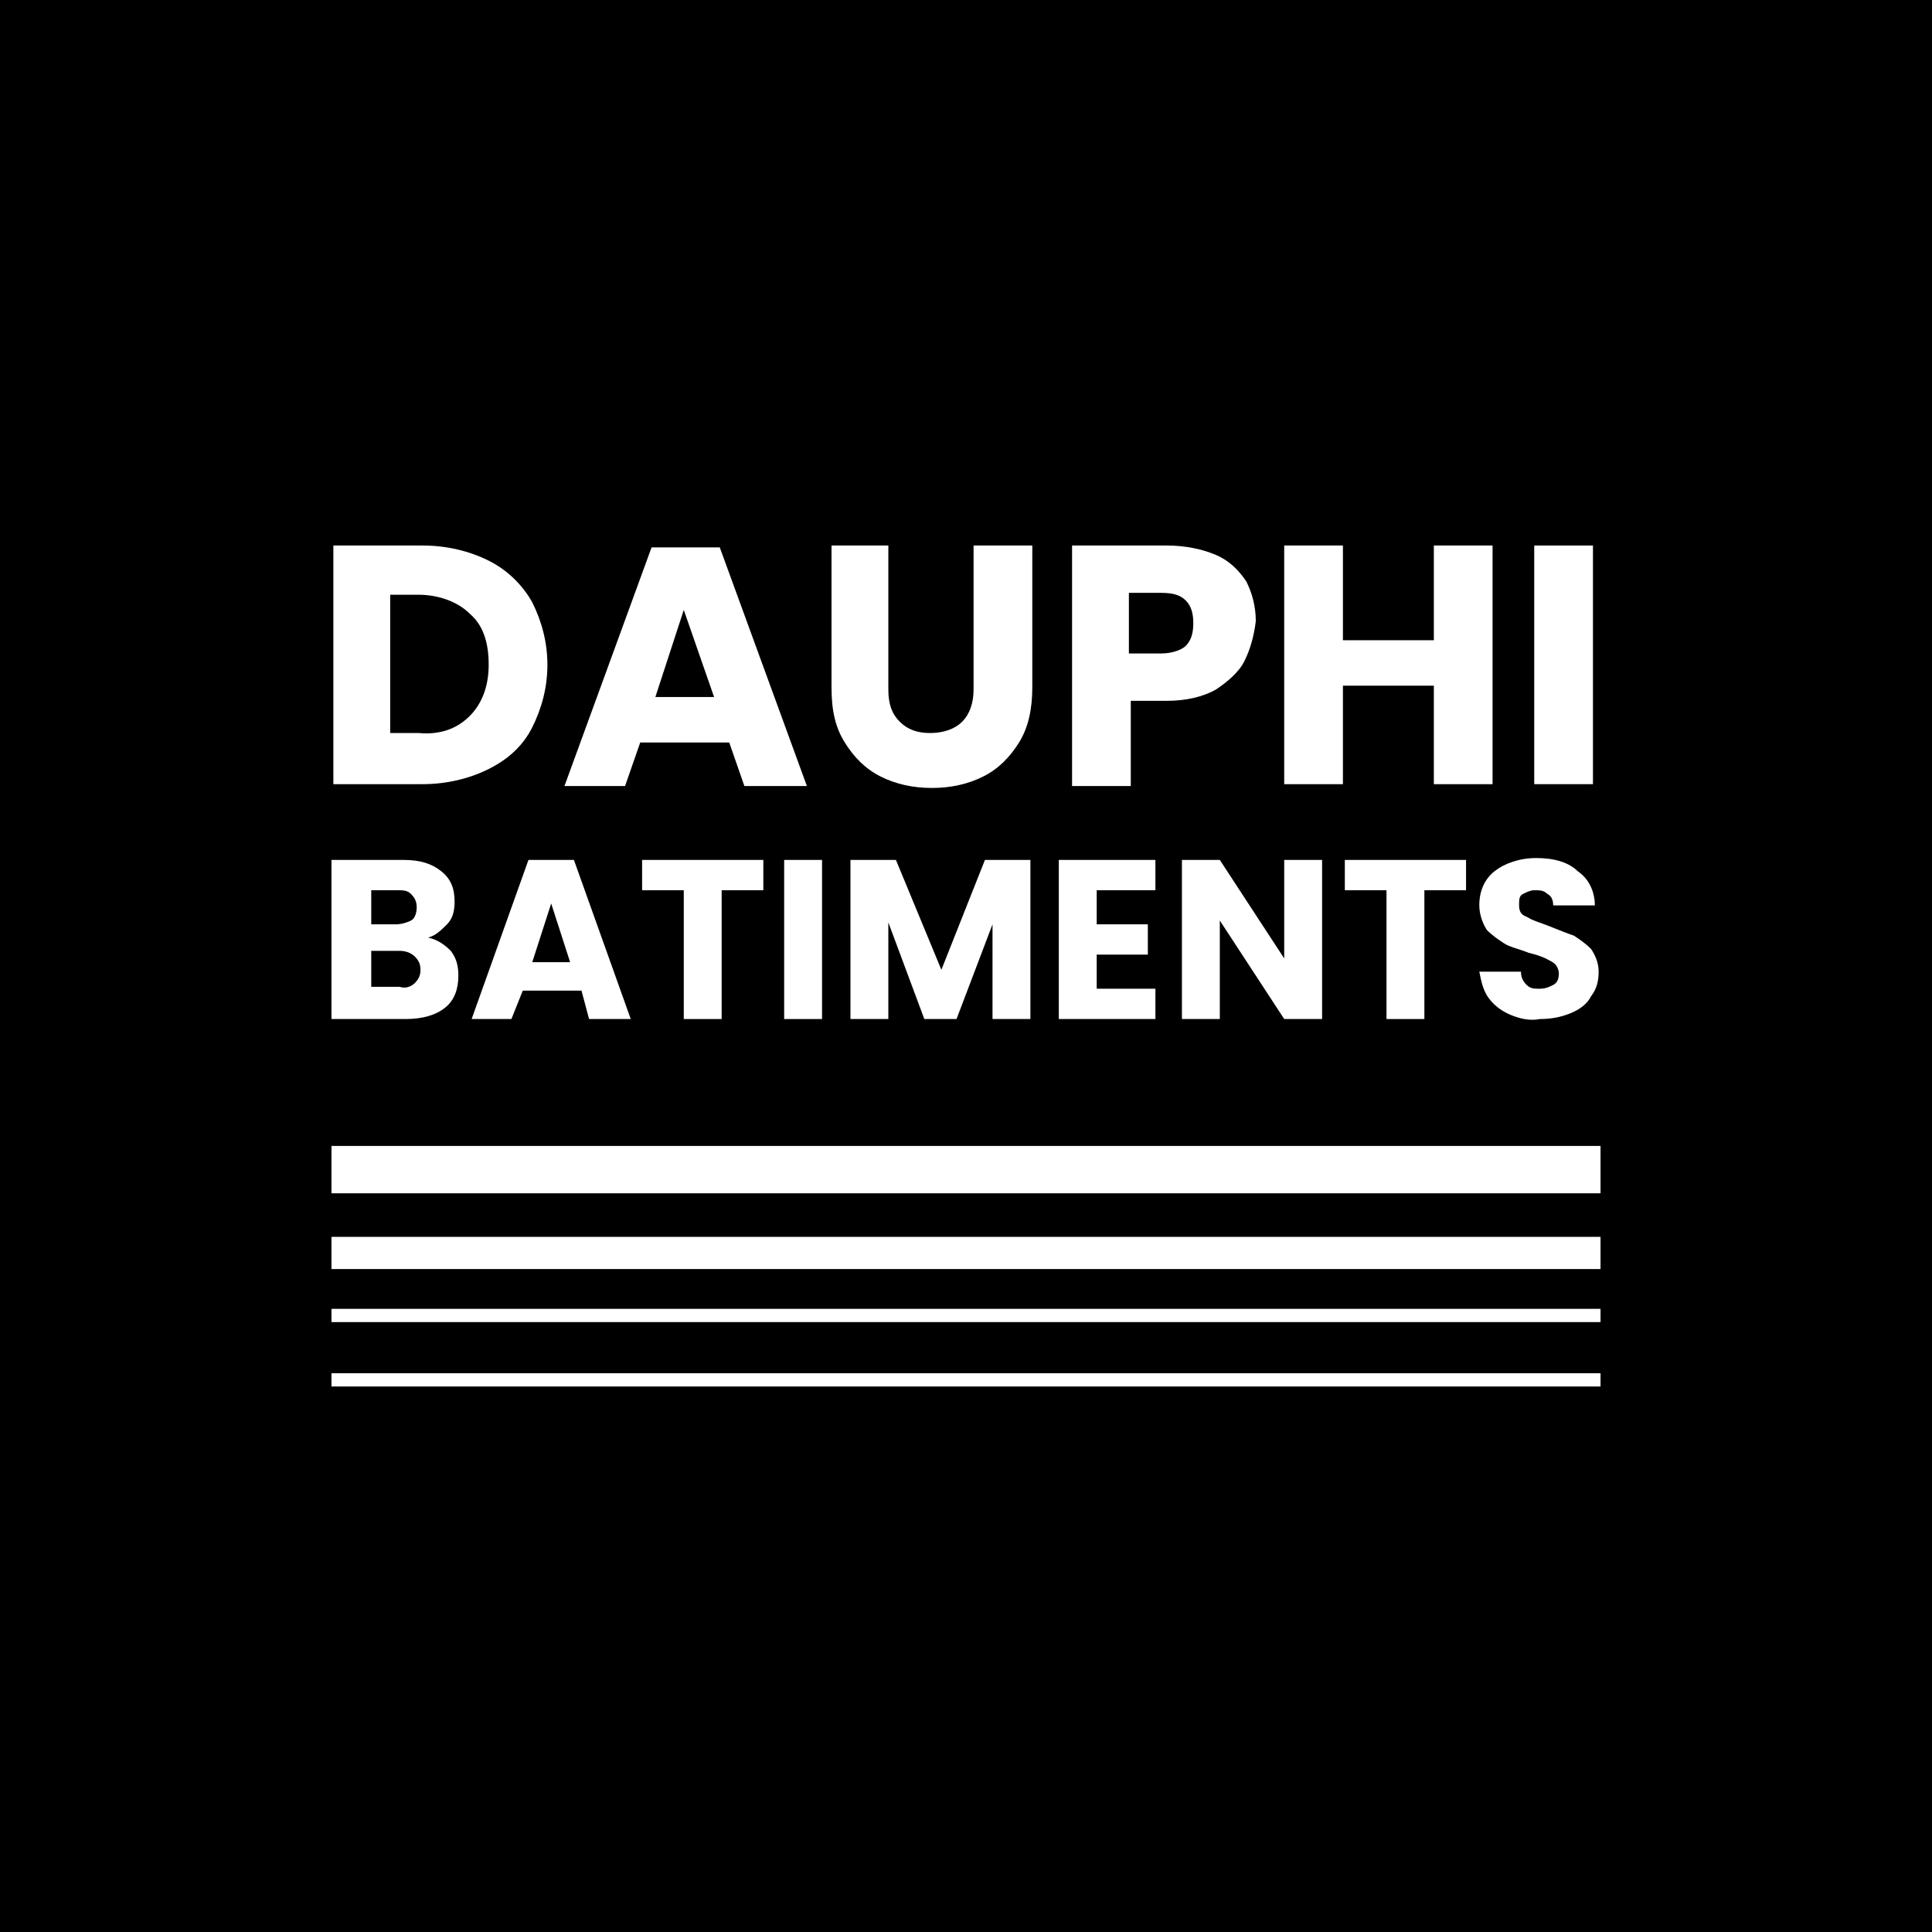
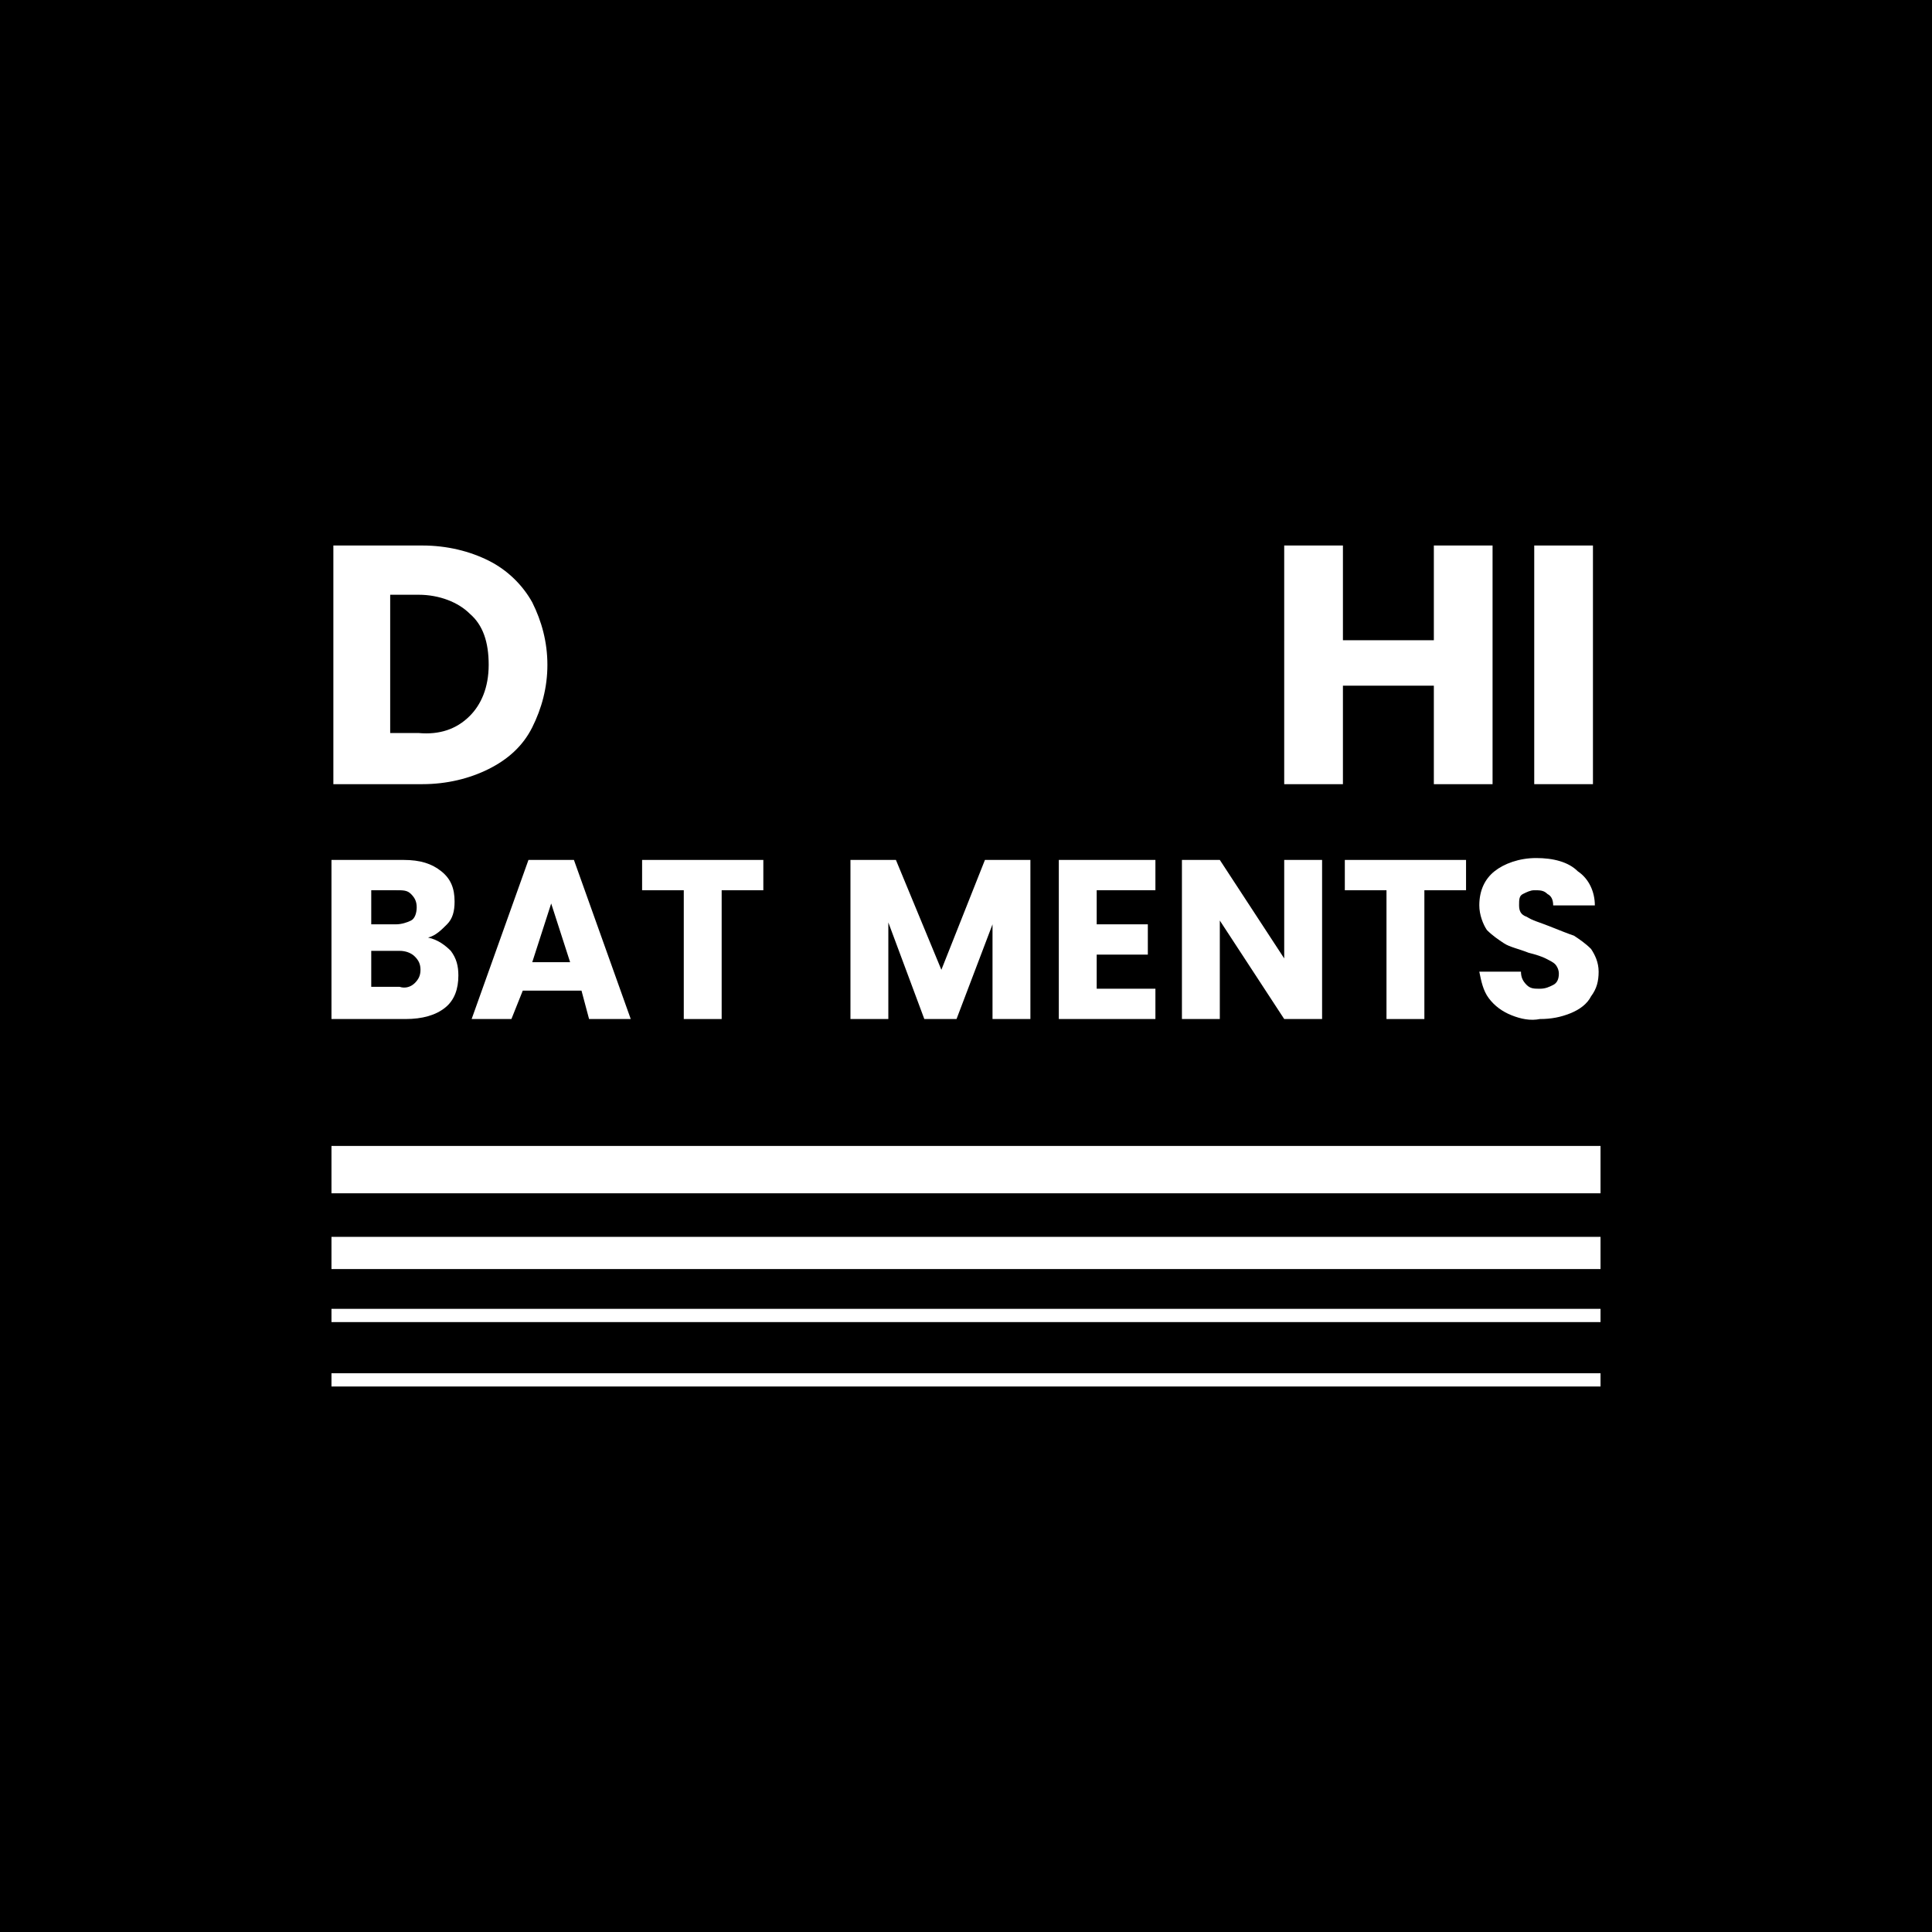
<svg xmlns="http://www.w3.org/2000/svg" version="1.1" id="Calque_1" x="0px" y="0px" viewBox="0 0 102 102" style="enable-background:new 0 0 102 102;" xml:space="preserve">
  <style type="text/css">
	.st0{fill:#E73E11;}
	.st1{fill:#FFFFFF;}
</style>
  <g>
    <rect width="102" height="102" />
    <g>
      <g>
        <path class="st1" d="M25.8,29.6c1,0.5,1.8,1.3,2.3,2.2c0.5,1,0.8,2.1,0.8,3.3c0,1.2-0.3,2.3-0.8,3.3s-1.3,1.7-2.3,2.2     c-1,0.5-2.2,0.8-3.5,0.8h-4.7V28.8h4.7C23.6,28.8,24.8,29.1,25.8,29.6z M24.8,37.8c0.6-0.6,1-1.5,1-2.7s-0.3-2.1-1-2.7     c-0.6-0.6-1.6-1-2.7-1h-1.5v7.3h1.5C23.2,38.8,24.1,38.5,24.8,37.8z" />
-         <path class="st1" d="M38.5,39.2h-4.7L33,41.5h-3.2l4.6-12.6h3.6l4.6,12.6h-3.3L38.5,39.2z M37.7,36.8l-1.6-4.6l-1.5,4.6H37.7z" />
-         <path class="st1" d="M46.9,28.8v7.6c0,0.8,0.2,1.3,0.6,1.7c0.4,0.4,0.9,0.6,1.6,0.6c0.7,0,1.3-0.2,1.7-0.6c0.4-0.4,0.6-1,0.6-1.7     v-7.6h3.1v7.5c0,1.1-0.2,2.1-0.7,2.9c-0.5,0.8-1.1,1.4-1.9,1.8c-0.8,0.4-1.7,0.6-2.7,0.6c-1,0-1.9-0.2-2.7-0.6     c-0.8-0.4-1.4-1-1.9-1.8c-0.5-0.8-0.7-1.7-0.7-2.9v-7.5H46.9z" />
-         <path class="st1" d="M65.7,34.9c-0.3,0.6-0.9,1.1-1.5,1.5c-0.7,0.4-1.6,0.6-2.6,0.6h-1.9v4.5h-3.1V28.8h5c1,0,1.9,0.2,2.6,0.5     c0.7,0.3,1.2,0.8,1.6,1.4c0.3,0.6,0.5,1.3,0.5,2.1C66.2,33.6,66,34.3,65.7,34.9z M62.6,34.1c0.3-0.3,0.4-0.7,0.4-1.2     s-0.1-0.9-0.4-1.2s-0.7-0.4-1.3-0.4h-1.7v3.2h1.7C61.9,34.5,62.4,34.3,62.6,34.1z" />
        <path class="st1" d="M78.8,28.8v12.6h-3.1v-5.2h-4.8v5.2h-3.1V28.8h3.1v5h4.8v-5H78.8z" />
        <path class="st1" d="M84.1,28.8v12.6H81V28.8H84.1z" />
      </g>
      <g>
        <rect x="17.5" y="60.5" class="st1" width="67" height="2.5" />
        <rect x="17.5" y="65.3" class="st1" width="67" height="1.7" />
        <rect x="17.5" y="69.1" class="st1" width="67" height="0.7" />
        <rect x="17.5" y="72.5" class="st1" width="67" height="0.7" />
      </g>
      <g>
        <path class="st1" d="M23.8,50.2c0.3,0.4,0.4,0.8,0.4,1.3c0,0.7-0.2,1.3-0.7,1.7c-0.5,0.4-1.2,0.6-2.1,0.6h-3.9v-8.4h3.8     c0.9,0,1.5,0.2,2,0.6c0.5,0.4,0.7,0.9,0.7,1.6c0,0.5-0.1,0.9-0.4,1.2c-0.3,0.3-0.6,0.6-1,0.7C23.1,49.6,23.5,49.9,23.8,50.2z      M19.6,48.8h1.3c0.3,0,0.6-0.1,0.8-0.2c0.2-0.1,0.3-0.4,0.3-0.7s-0.1-0.5-0.3-0.7c-0.2-0.2-0.4-0.2-0.8-0.2h-1.3V48.8z      M21.9,51.9c0.2-0.2,0.3-0.4,0.3-0.7c0-0.3-0.1-0.5-0.3-0.7c-0.2-0.2-0.5-0.3-0.8-0.3h-1.5v1.9h1.5     C21.4,52.2,21.7,52.1,21.9,51.9z" />
        <path class="st1" d="M30.7,52.3h-3.1L27,53.8h-2.1l3-8.4h2.4l3,8.4h-2.2L30.7,52.3z M30.1,50.8l-1-3.1l-1,3.1H30.1z" />
        <path class="st1" d="M40.3,45.4v1.6h-2.2v6.8h-2v-6.8h-2.2v-1.6H40.3z" />
-         <path class="st1" d="M43.4,45.4v8.4h-2v-8.4H43.4z" />
        <path class="st1" d="M54.4,45.4v8.4h-2v-5l-1.9,5h-1.7l-1.9-5.1v5.1h-2v-8.4h2.4l2.4,5.8l2.3-5.8H54.4z" />
        <path class="st1" d="M57.9,47.1v1.7h2.7v1.6h-2.7v1.8H61v1.6h-5.1v-8.4H61v1.6H57.9z" />
        <path class="st1" d="M69.8,53.8h-2l-3.4-5.2v5.2h-2v-8.4h2l3.4,5.2v-5.2h2V53.8z" />
        <path class="st1" d="M77.4,45.4v1.6h-2.2v6.8h-2v-6.8h-2.2v-1.6H77.4z" />
        <path class="st1" d="M79.8,53.6c-0.5-0.2-0.9-0.5-1.2-0.9c-0.3-0.4-0.4-0.9-0.5-1.4h2.2c0,0.3,0.1,0.5,0.3,0.7     c0.2,0.2,0.4,0.2,0.7,0.2c0.3,0,0.5-0.1,0.7-0.2c0.2-0.1,0.3-0.3,0.3-0.6c0-0.2-0.1-0.4-0.2-0.5c-0.1-0.1-0.3-0.2-0.5-0.3     c-0.2-0.1-0.5-0.2-0.9-0.3c-0.5-0.2-1-0.3-1.3-0.5c-0.3-0.2-0.6-0.4-0.9-0.7c-0.2-0.3-0.4-0.8-0.4-1.3c0-0.8,0.3-1.4,0.8-1.8     s1.3-0.7,2.2-0.7c0.9,0,1.7,0.2,2.2,0.7c0.6,0.4,0.9,1.1,0.9,1.8h-2.2c0-0.3-0.1-0.5-0.3-0.6c-0.2-0.2-0.4-0.2-0.7-0.2     c-0.2,0-0.4,0.1-0.6,0.2c-0.2,0.1-0.2,0.3-0.2,0.6c0,0.3,0.1,0.5,0.4,0.6c0.3,0.2,0.7,0.3,1.2,0.5c0.5,0.2,1,0.4,1.3,0.5     c0.3,0.2,0.6,0.4,0.9,0.7c0.2,0.3,0.4,0.7,0.4,1.2c0,0.5-0.1,0.9-0.4,1.3c-0.2,0.4-0.6,0.7-1.1,0.9c-0.5,0.2-1,0.3-1.6,0.3     C80.8,53.9,80.3,53.8,79.8,53.6z" />
      </g>
    </g>
  </g>
</svg>